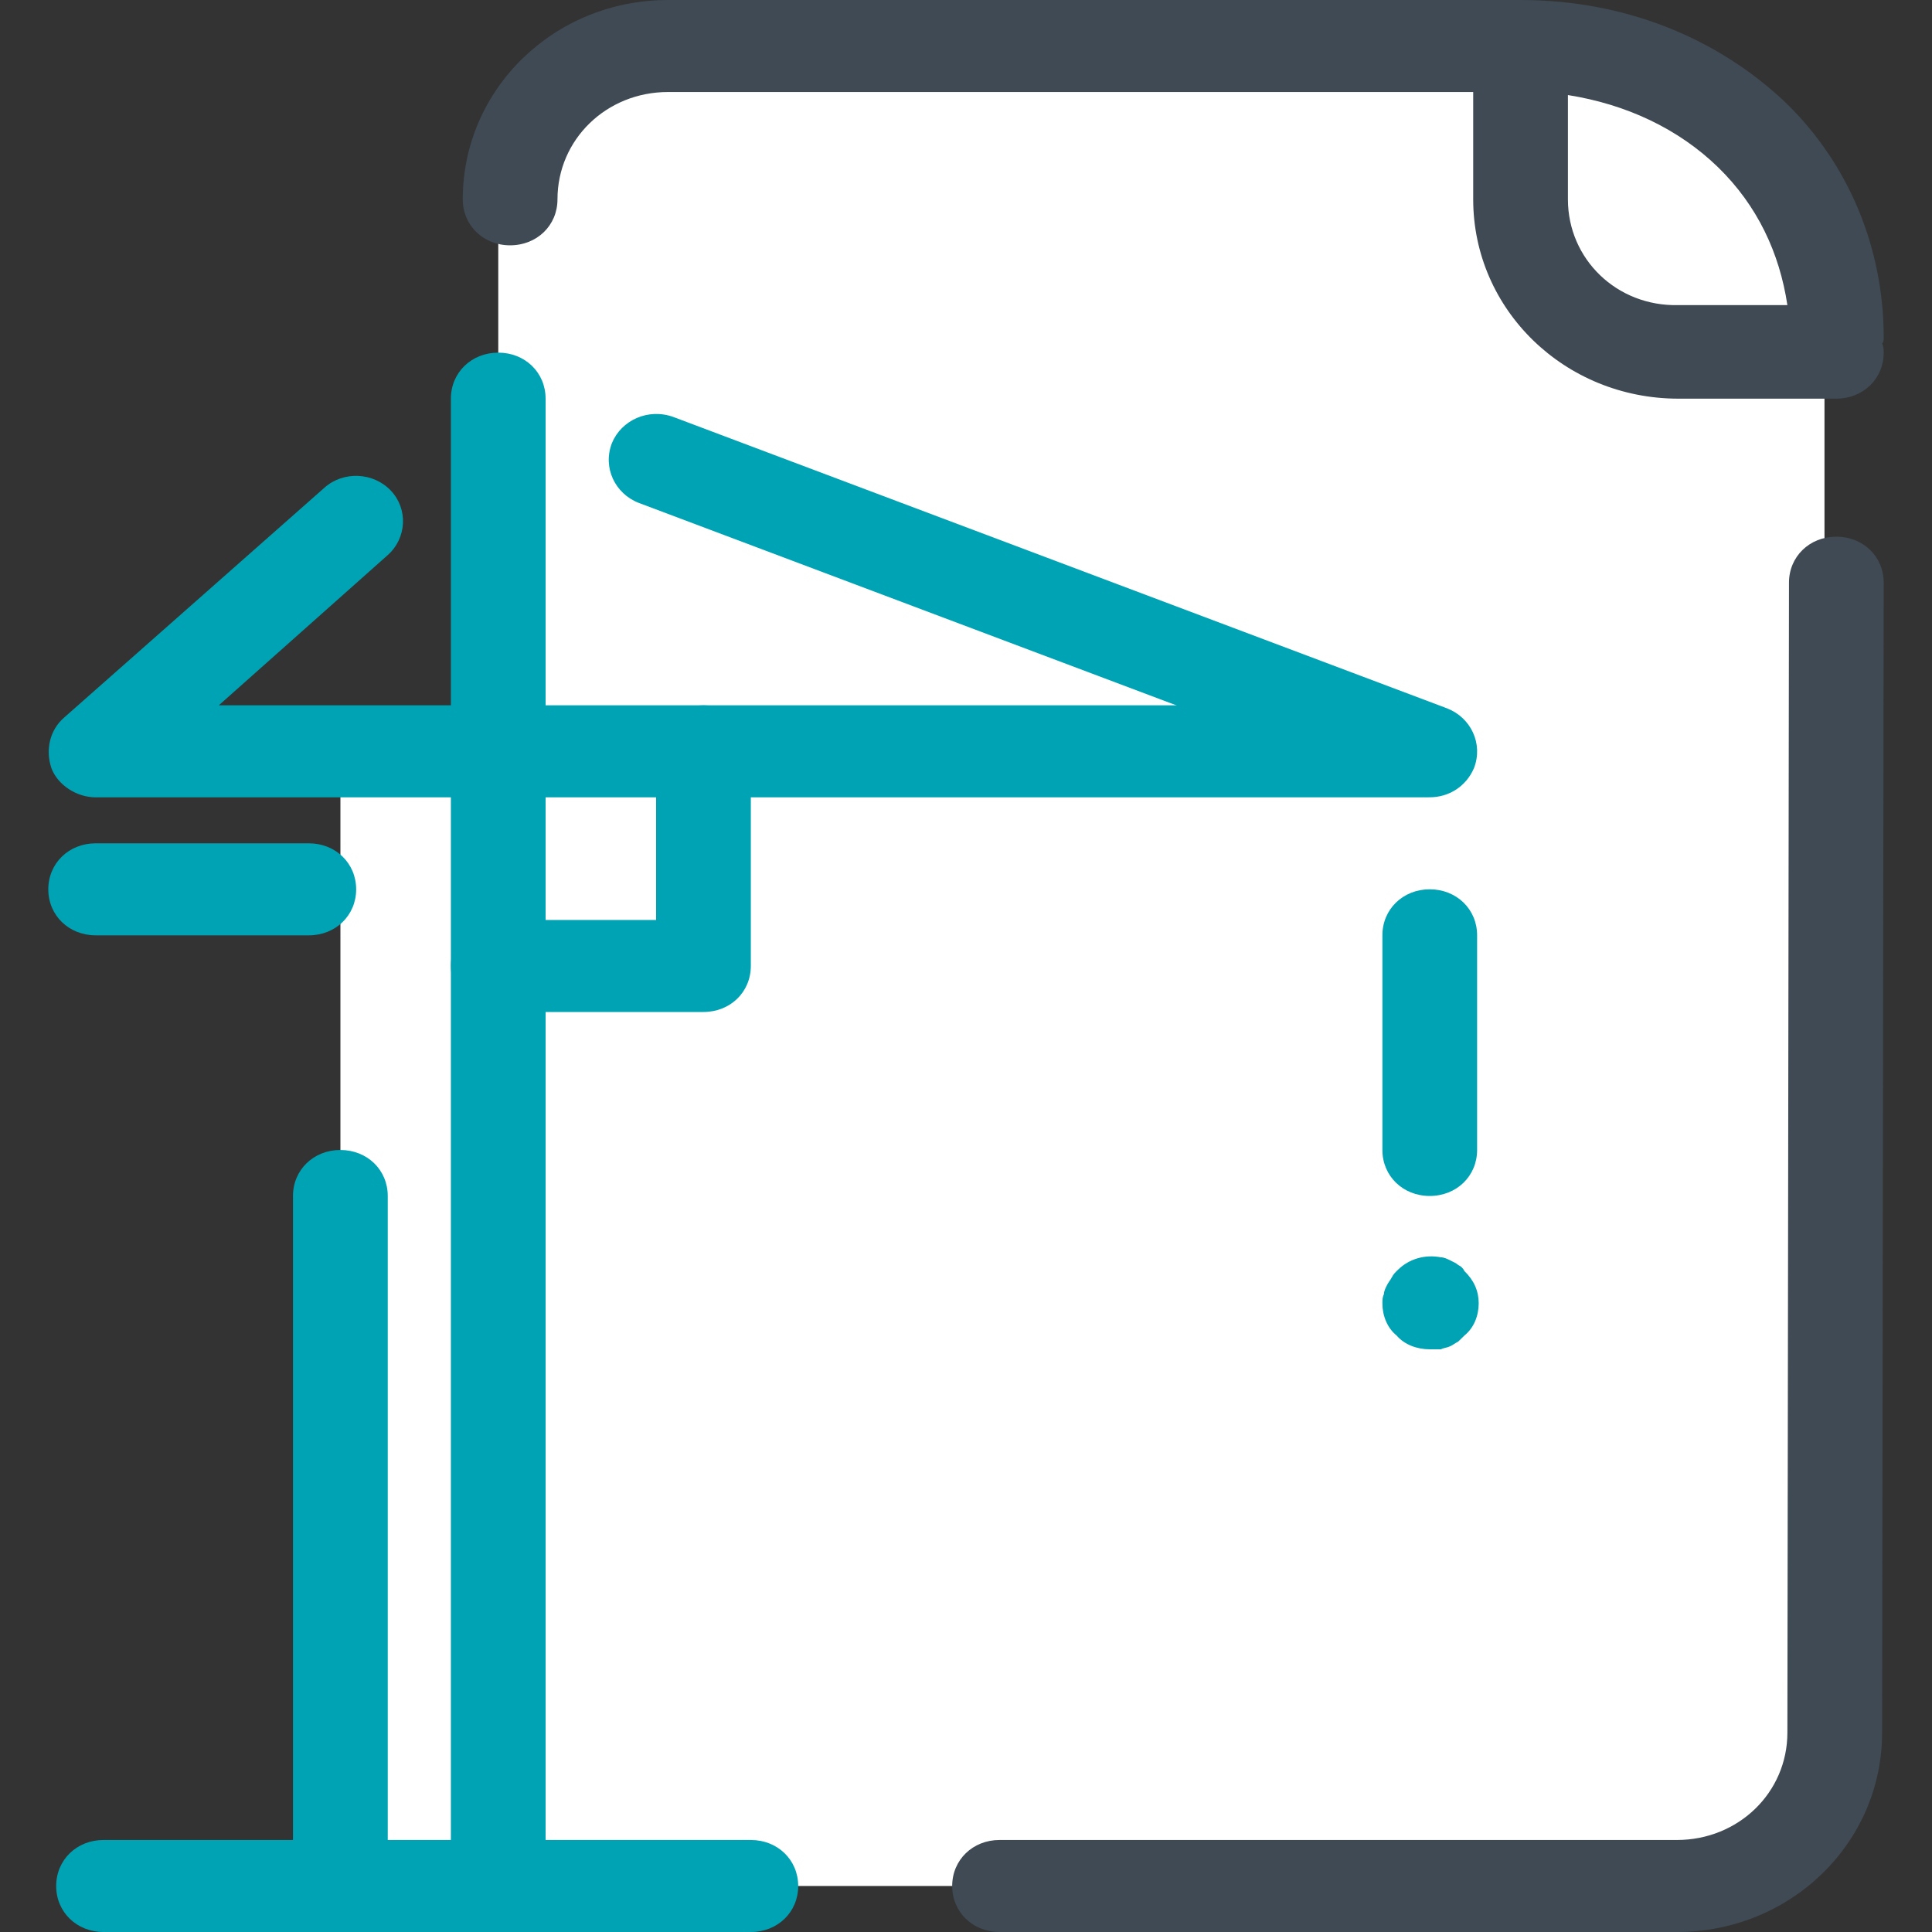
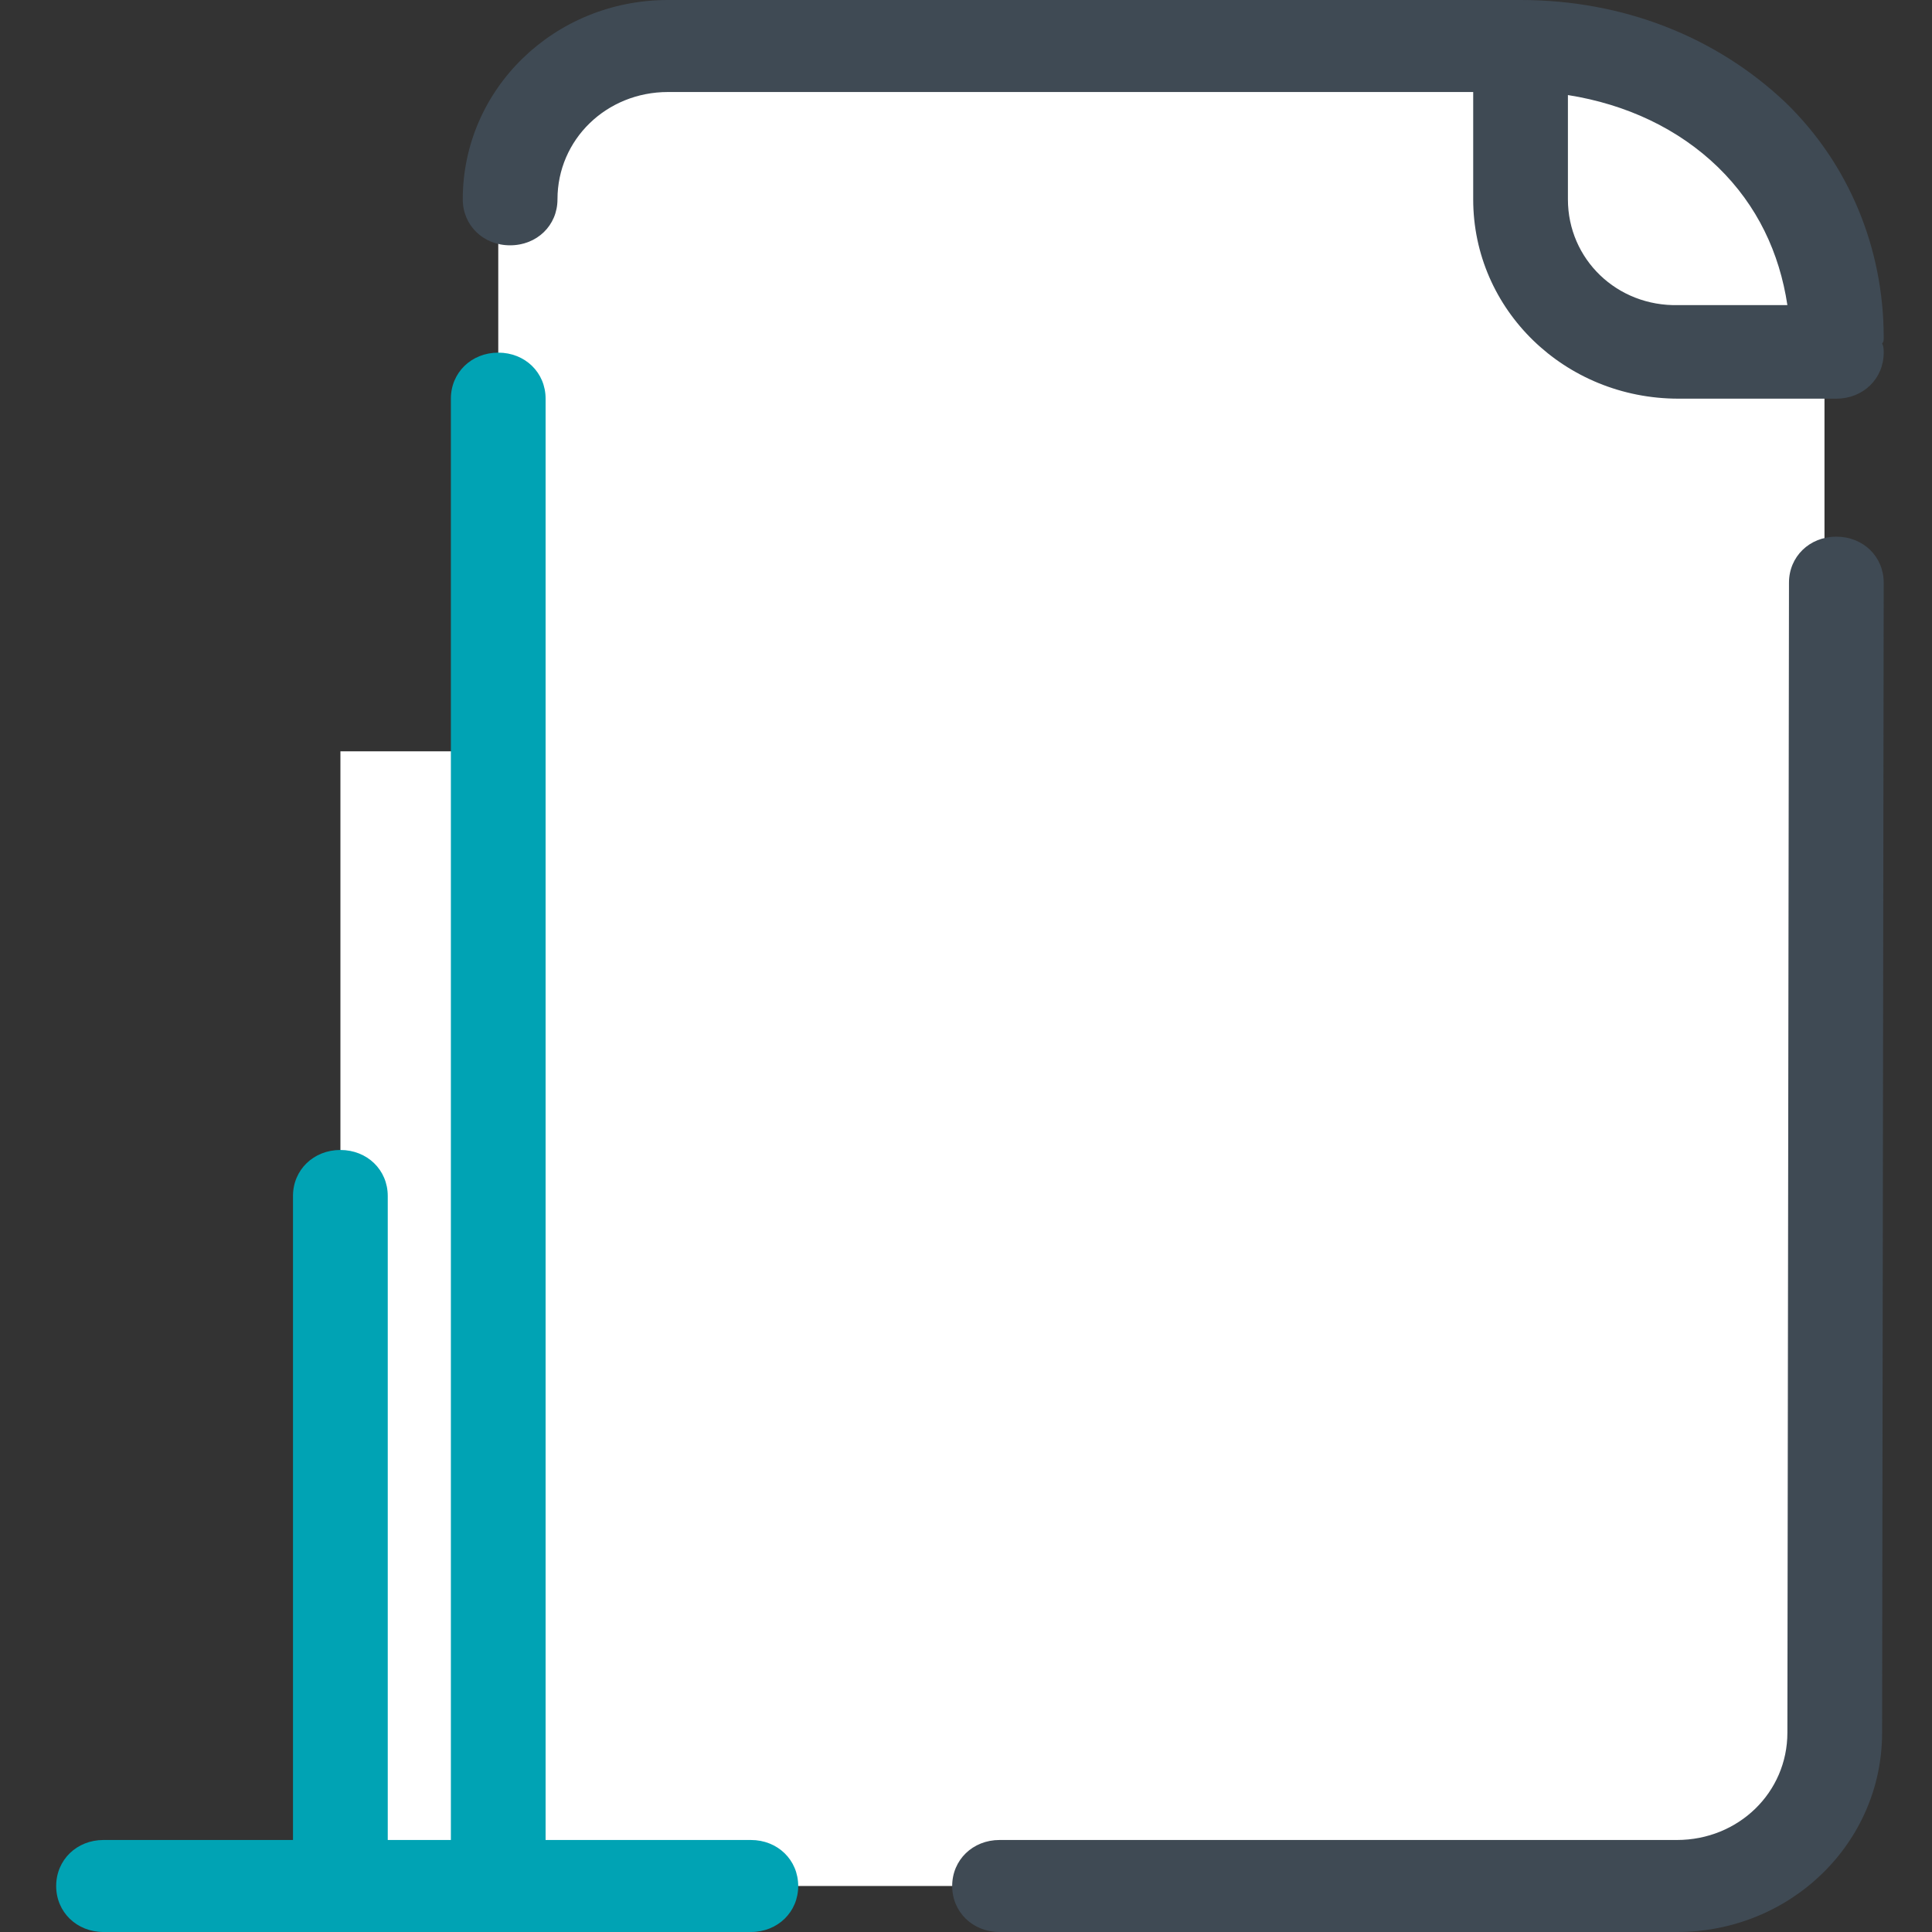
<svg xmlns="http://www.w3.org/2000/svg" width="40" height="40" viewBox="0 0 40 40" fill="none">
  <rect x="0" y="0" width="40" height="40" fill="#333333" stroke="none" />
  <path d="M31.237 0.952H13.585C11.787 0.952 10.316 2.381 10.316 4.127V15.555H7.048V35.873C7.048 37.619 8.519 39.047 10.316 39.047H34.506C36.303 39.047 37.774 37.619 37.774 35.873V7.302C37.774 3.809 34.833 0.952 31.237 0.952Z" fill="white" />
  <path d="M15.546 40H2.143C1.588 40 1.163 39.587 1.163 39.048C1.163 38.508 1.588 38.095 2.143 38.095H15.546C16.101 38.095 16.526 38.508 16.526 39.048C16.526 39.587 16.101 40 15.546 40Z" fill="#00A3B4" />
  <path d="M10.316 39.682C9.76 39.682 9.335 39.269 9.335 38.73V8.254C9.335 7.714 9.76 7.301 10.316 7.301C10.872 7.301 11.296 7.714 11.296 8.254V38.73C11.296 39.269 10.872 39.682 10.316 39.682ZM7.047 39.682C6.491 39.682 6.066 39.269 6.066 38.73V24.761C6.066 24.222 6.491 23.809 7.047 23.809C7.603 23.809 8.028 24.222 8.028 24.761V38.73C8.028 39.269 7.603 39.682 7.047 39.682Z" fill="#00A3B4" />
-   <path d="M29.439 16.508H1.981C1.588 16.508 1.196 16.254 1.065 15.905C0.935 15.524 1.033 15.111 1.327 14.857L6.72 10.095C7.113 9.746 7.734 9.778 8.093 10.159C8.453 10.54 8.42 11.143 8.028 11.492L4.53 14.603H29.439C29.994 14.603 30.419 15.016 30.419 15.555C30.419 16.095 29.994 16.508 29.439 16.508H29.439ZM6.394 19.365H1.981C1.425 19.365 1 18.952 1 18.413C1 17.873 1.425 17.46 1.981 17.46H6.394C6.949 17.46 7.374 17.873 7.374 18.413C7.374 18.952 6.949 19.365 6.394 19.365H6.394Z" fill="#00A3B4" />
-   <path d="M14.565 20.952H10.315C9.76 20.952 9.335 20.539 9.335 19.999C9.335 19.46 9.76 19.047 10.315 19.047H13.584V15.555C13.584 15.015 14.009 14.603 14.565 14.603C15.12 14.603 15.545 15.015 15.545 15.555V19.999C15.545 20.539 15.12 20.952 14.565 20.952ZM29.601 16.507C29.471 16.507 29.372 16.476 29.242 16.444L13.225 10.412C12.734 10.222 12.473 9.682 12.669 9.174C12.865 8.698 13.421 8.444 13.944 8.634L29.961 14.666C30.451 14.857 30.713 15.396 30.517 15.904C30.353 16.285 29.994 16.507 29.601 16.507V16.507ZM29.601 24.761C29.046 24.761 28.621 24.349 28.621 23.809V19.364C28.621 18.825 29.046 18.412 29.601 18.412C30.157 18.412 30.582 18.825 30.582 19.364V23.809C30.582 24.349 30.157 24.761 29.601 24.761ZM29.601 27.936C29.34 27.936 29.078 27.841 28.915 27.65C28.719 27.491 28.621 27.238 28.621 26.983C28.621 26.92 28.621 26.857 28.653 26.793C28.653 26.73 28.686 26.666 28.719 26.602C28.751 26.539 28.784 26.507 28.817 26.444C28.849 26.38 28.882 26.349 28.948 26.285C29.176 26.063 29.503 25.968 29.83 26.031C29.895 26.031 29.961 26.063 30.026 26.095C30.092 26.126 30.157 26.158 30.19 26.19C30.255 26.222 30.288 26.253 30.32 26.317C30.517 26.507 30.615 26.73 30.615 26.983C30.615 27.238 30.517 27.491 30.32 27.65C30.288 27.682 30.222 27.745 30.19 27.777C30.124 27.809 30.092 27.841 30.026 27.872C29.961 27.904 29.895 27.904 29.83 27.936C29.732 27.936 29.667 27.936 29.601 27.936V27.936Z" fill="#00A3B4" />
  <path d="M38.019 11.111C37.464 11.111 37.039 11.524 37.039 12.063L37.006 35.873C37.006 37.111 35.993 38.095 34.718 38.095H20.695C20.139 38.095 19.714 38.508 19.714 39.047C19.714 39.587 20.139 40 20.695 40H34.718C37.071 40 38.967 38.158 38.967 35.873L39 12.063C39 11.524 38.575 11.111 38.019 11.111ZM39 6.984C39 5.143 38.281 3.397 36.973 2.127C35.535 0.762 33.606 0 31.482 0H13.83C11.477 0 9.581 1.841 9.581 4.127C9.581 4.667 10.006 5.079 10.561 5.079C11.117 5.079 11.542 4.667 11.542 4.127C11.542 2.889 12.555 1.905 13.83 1.905H30.501V4.127C30.501 6.413 32.397 8.254 34.751 8.254H38.019C38.575 8.254 39 7.841 39 7.302C39 7.238 39 7.175 38.967 7.111C39 7.079 39 7.048 39 6.984ZM32.462 4.127V1.968C33.672 2.159 34.751 2.667 35.568 3.46C36.385 4.254 36.843 5.238 37.006 6.317H34.751C33.476 6.349 32.462 5.365 32.462 4.127Z" fill="#3F4A54" />
</svg>